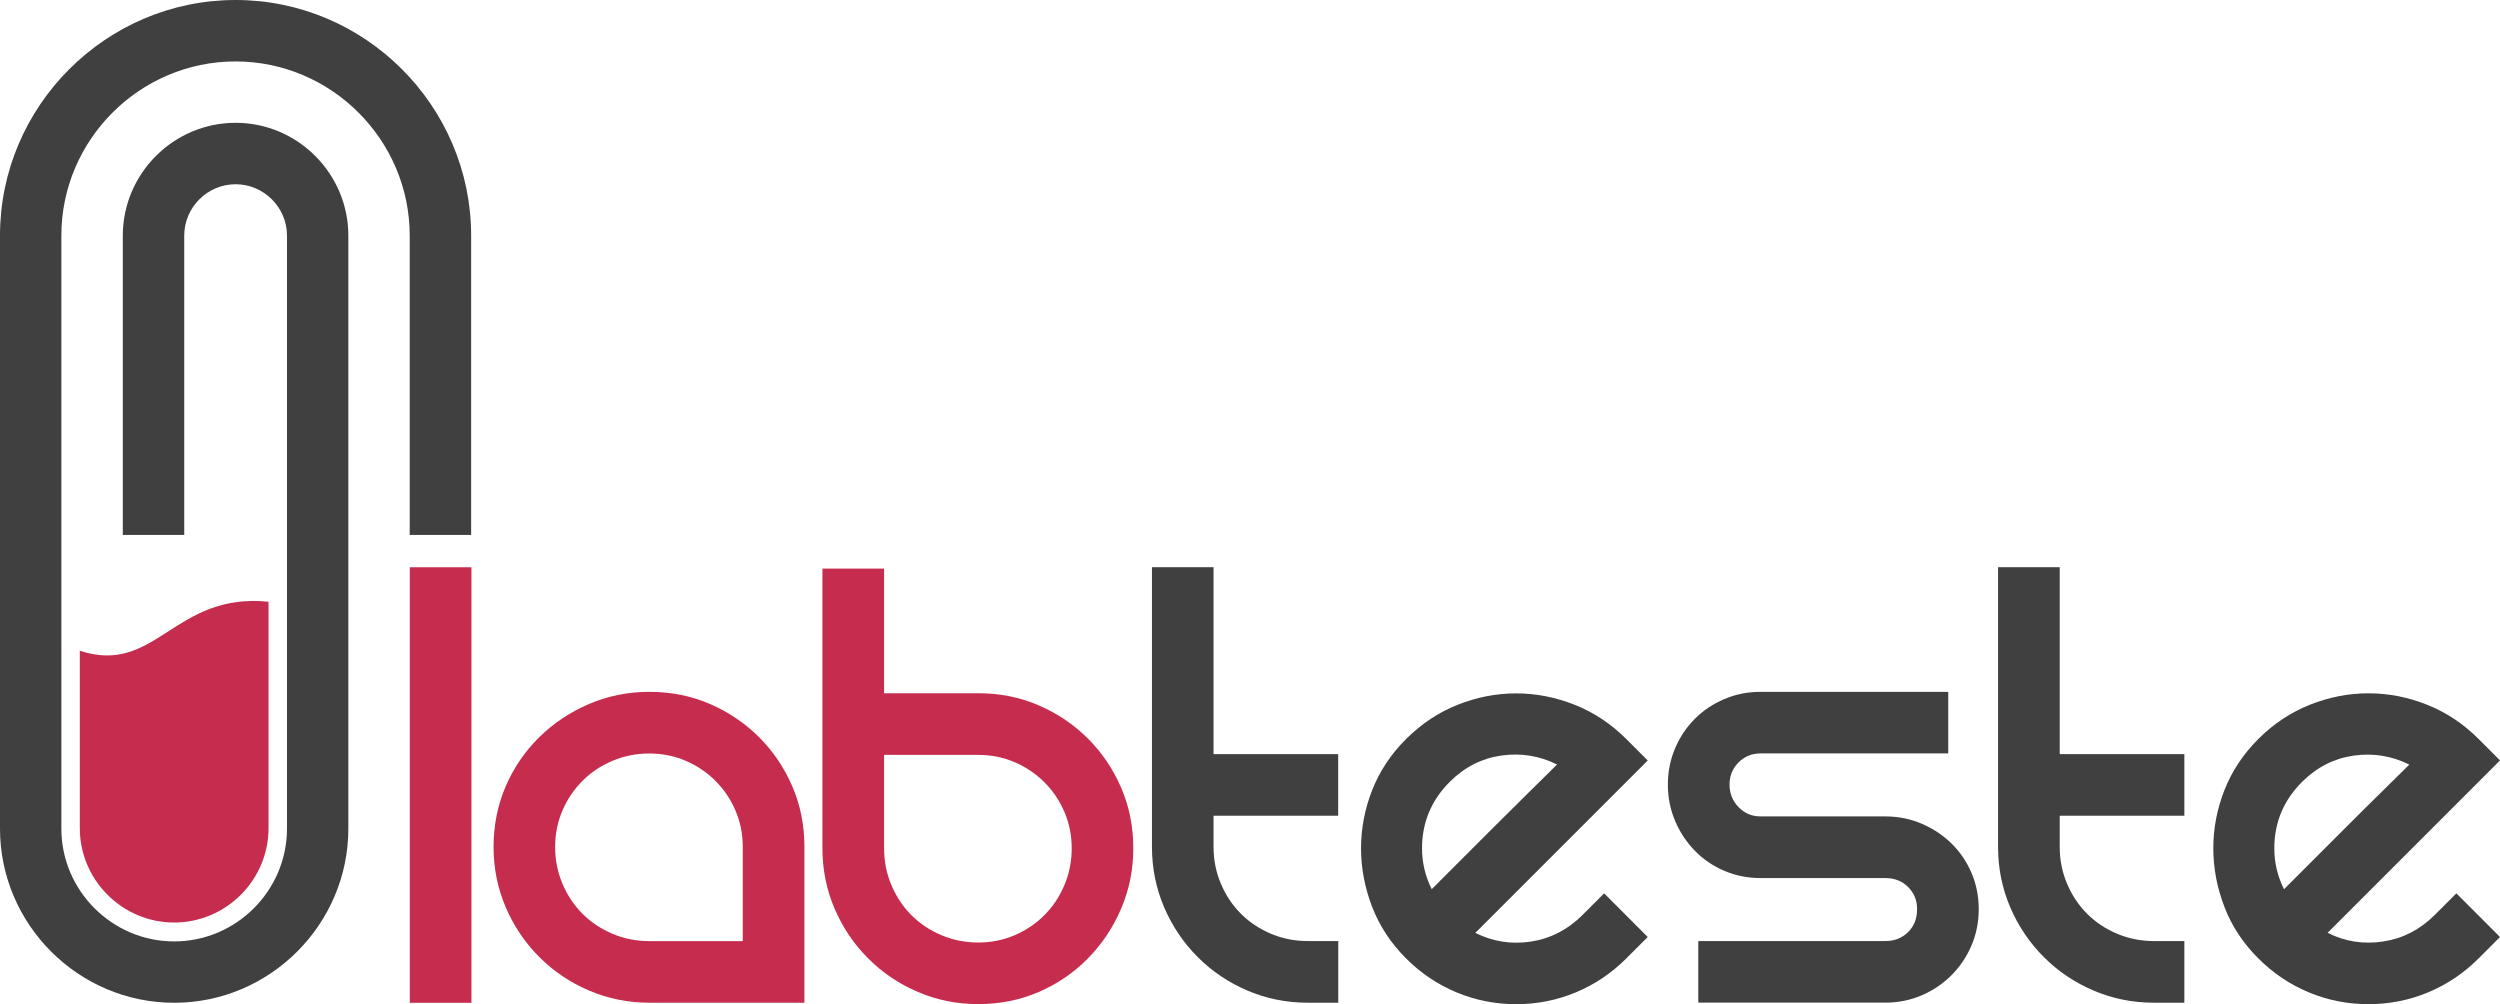
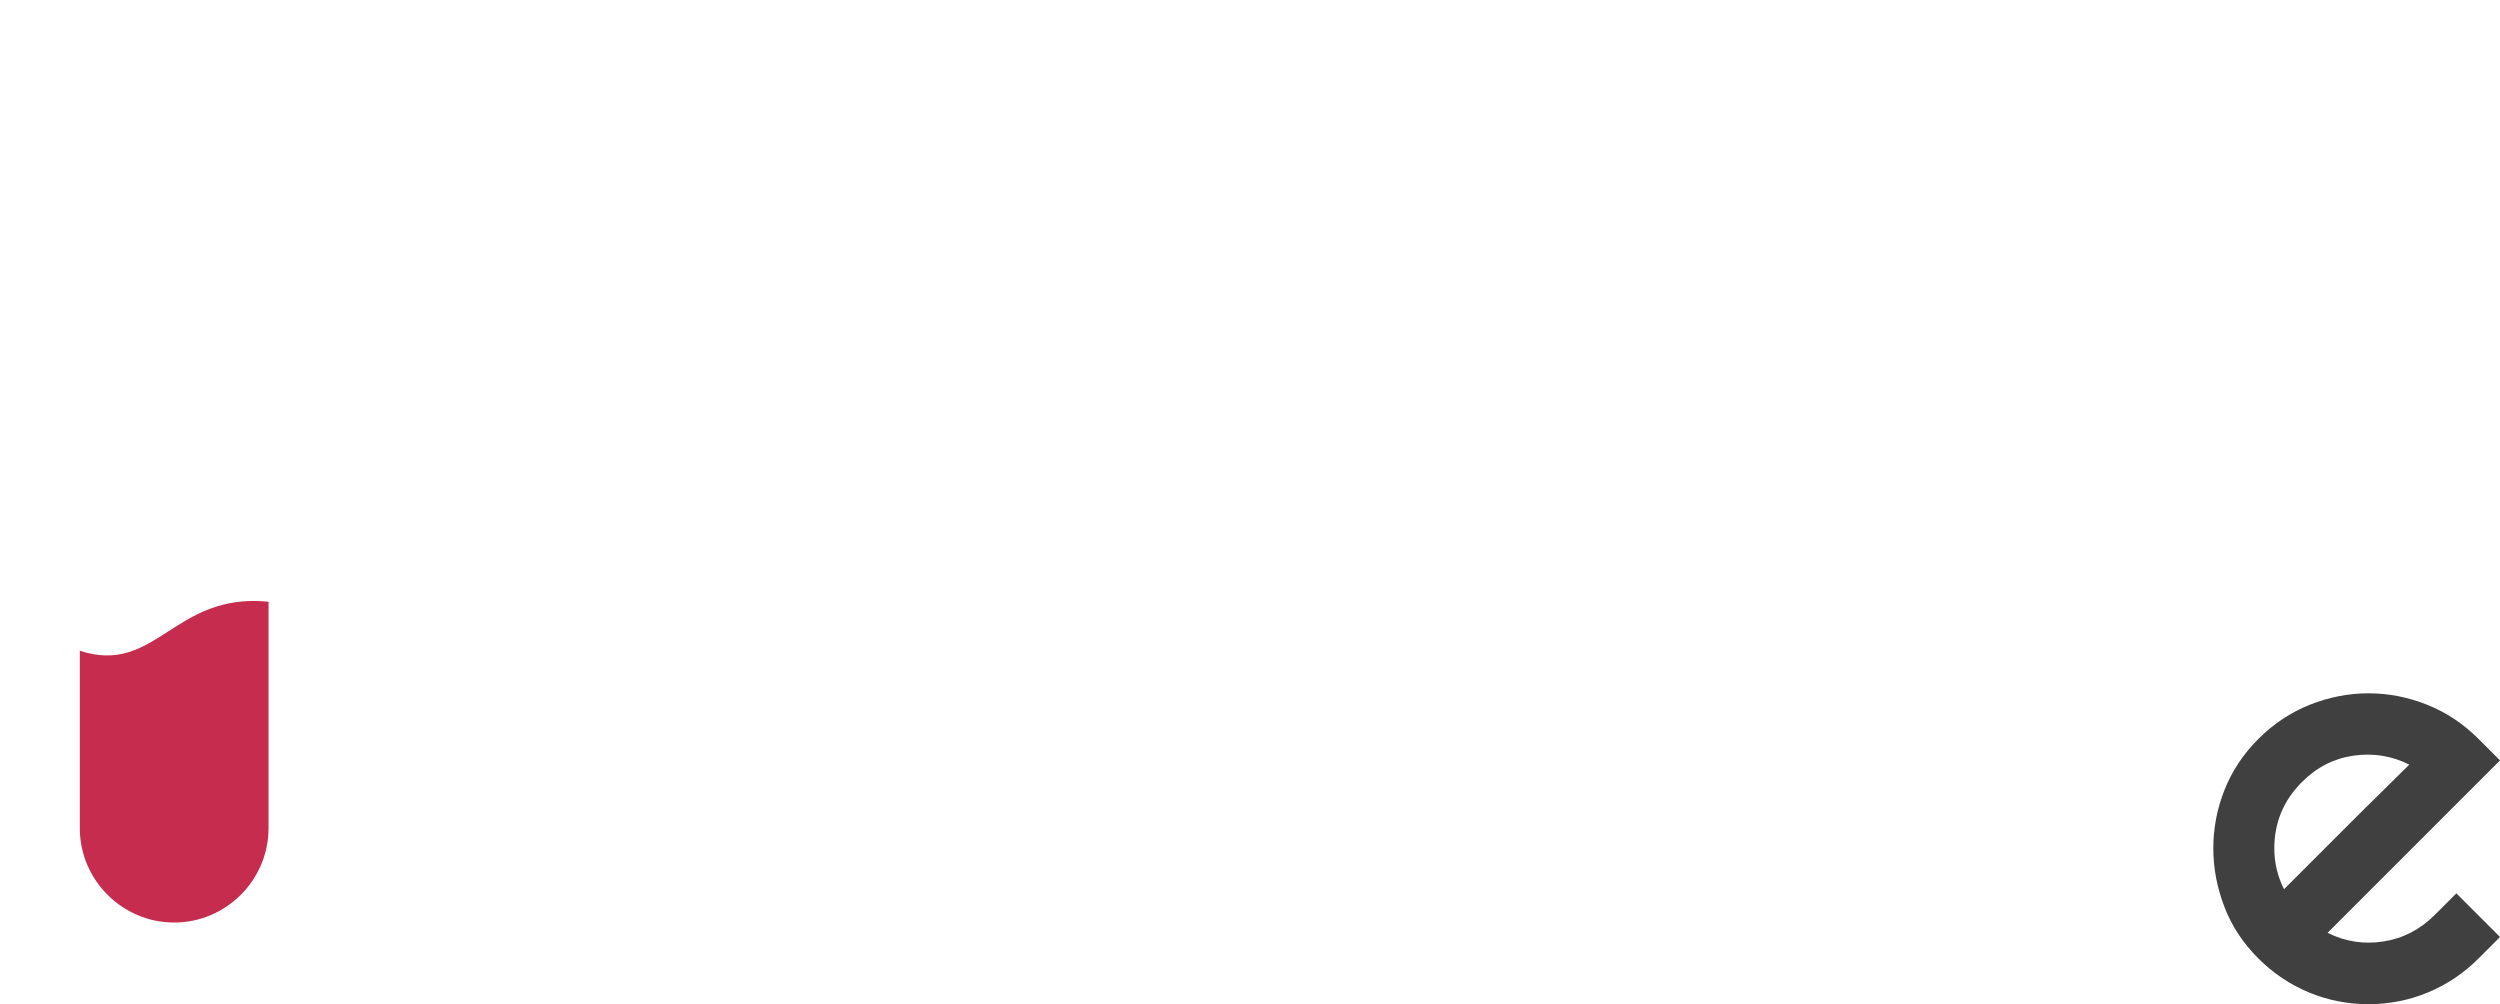
<svg xmlns="http://www.w3.org/2000/svg" id="Layer_1" viewBox="0 0 340.18 136.64">
  <defs>
    <style>.cls-1,.cls-2{fill:#404040;}.cls-3,.cls-4{fill:#c52c4d;}.cls-2,.cls-4{fill-rule:evenodd;}</style>
  </defs>
-   <path class="cls-2" d="M16.71,32.06v40.73h8.36v-40.73c0-3.84,3.15-6.99,6.99-6.99s6.99,3.15,6.99,6.99v80.69h0c0,8.44-6.91,15.35-15.35,15.35s-15.35-6.91-15.35-15.35h0V32.06c0-13.04,10.67-23.7,23.7-23.7s23.7,10.67,23.7,23.7v40.73h8.36v-40.73C64.11,14.43,49.69,0,32.06,0S0,14.43,0,32.06v80.69h0c0,13.04,10.67,23.7,23.7,23.7s23.7-10.67,23.7-23.7h0s0,0,0,0V32.06c0-8.44-6.9-15.35-15.34-15.35s-15.35,6.91-15.35,15.35" />
  <path class="cls-4" d="M10.86,88.55v24.14c0,7.06,5.78,12.84,12.84,12.84s12.84-5.78,12.84-12.84v-30.81c-12.9-1.31-15.29,10.08-25.68,6.67" />
-   <path class="cls-3" d="M133.11,128.25c1.76,0,3.41-.33,4.95-.99,1.54-.66,2.89-1.57,4.05-2.73s2.07-2.53,2.73-4.1c.66-1.57.99-3.23.99-4.99s-.33-3.41-.99-4.95c-.66-1.54-1.57-2.89-2.73-4.05s-2.51-2.07-4.05-2.73c-1.54-.66-3.19-.99-4.95-.99h-12.81v12.72c0,1.76.33,3.42.99,4.99.66,1.57,1.57,2.94,2.73,4.1,1.16,1.16,2.53,2.07,4.1,2.73,1.57.66,3.23.99,4.99.99M133.11,94.33c2.95,0,5.7.55,8.24,1.65,2.54,1.1,4.77,2.61,6.69,4.52,1.92,1.92,3.42,4.15,4.52,6.69,1.1,2.54,1.65,5.29,1.65,8.24s-.55,5.62-1.65,8.2c-1.1,2.58-2.61,4.84-4.52,6.78-1.92,1.95-4.15,3.47-6.69,4.57-2.54,1.1-5.29,1.65-8.24,1.65s-5.62-.55-8.2-1.65c-2.58-1.1-4.84-2.62-6.78-4.57-1.95-1.95-3.47-4.21-4.57-6.78-1.1-2.57-1.65-5.31-1.65-8.2v-38.06h8.39v16.96h12.81ZM101.07,128.06v-12.81c0-1.76-.33-3.41-.99-4.95-.66-1.54-1.57-2.89-2.73-4.05-1.16-1.16-2.51-2.07-4.05-2.73-1.54-.66-3.19-.99-4.95-.99s-3.42.33-4.99.99c-1.57.66-2.94,1.57-4.1,2.73-1.16,1.16-2.07,2.51-2.73,4.05-.66,1.54-.99,3.19-.99,4.95s.33,3.42.99,4.99c.66,1.57,1.57,2.94,2.73,4.1,1.16,1.16,2.53,2.07,4.1,2.73,1.57.66,3.23.99,4.99.99h12.72ZM88.36,94.14c2.95,0,5.7.55,8.24,1.65,2.54,1.1,4.77,2.61,6.69,4.52,1.92,1.92,3.42,4.15,4.52,6.69,1.1,2.54,1.65,5.29,1.65,8.24v21.2h-21.1c-2.89,0-5.62-.55-8.2-1.65-2.57-1.1-4.84-2.62-6.78-4.57-1.95-1.95-3.47-4.21-4.57-6.78-1.1-2.58-1.65-5.31-1.65-8.2s.55-5.7,1.65-8.24c1.1-2.54,2.62-4.77,4.57-6.69,1.95-1.92,4.21-3.42,6.78-4.52,2.58-1.1,5.31-1.65,8.2-1.65ZM55.76,77.19h8.39v59.26h-8.39v-59.26Z" />
-   <path class="cls-1" d="M297.23,128.06v8.38h-4.15c-2.89,0-5.62-.55-8.2-1.65-2.57-1.1-4.84-2.62-6.78-4.57-1.95-1.95-3.47-4.21-4.57-6.78-1.1-2.58-1.65-5.31-1.65-8.2v-38.06h8.39v25.44h16.96v8.38h-16.96v4.24c0,1.76.33,3.42.99,4.99.66,1.57,1.57,2.94,2.73,4.1,1.16,1.16,2.53,2.07,4.1,2.73,1.57.66,3.23.99,4.99.99h4.15ZM265.1,94.14v8.38h-25.53c-1.19,0-2.2.41-3.01,1.23s-1.22,1.82-1.22,3.01.41,2.21,1.22,3.06c.82.85,1.82,1.27,3.01,1.27h16.96c1.76,0,3.41.33,4.95.99,1.54.66,2.89,1.55,4.05,2.68,1.16,1.13,2.07,2.47,2.73,4,.66,1.54.99,3.19.99,4.95s-.33,3.41-.99,4.95c-.66,1.54-1.57,2.89-2.73,4.05-1.16,1.16-2.51,2.07-4.05,2.73-1.54.66-3.19.99-4.95.99h-25.44v-8.38h25.44c1.26,0,2.29-.41,3.11-1.22s1.22-1.85,1.22-3.11-.41-2.2-1.22-3.02c-.82-.82-1.85-1.22-3.11-1.22h-16.96c-1.76,0-3.41-.33-4.95-.99s-2.87-1.57-4-2.73c-1.13-1.16-2.03-2.51-2.68-4.05-.66-1.54-.99-3.19-.99-4.95s.33-3.41.99-4.95c.66-1.54,1.55-2.87,2.68-4,1.13-1.13,2.47-2.03,4-2.68,1.54-.66,3.19-.99,4.95-.99h25.53ZM197.27,106.39c-2.51,2.51-3.77,5.53-3.77,9.04,0,1.95.44,3.8,1.32,5.56.75-.75,1.9-1.9,3.44-3.44,1.54-1.54,3.17-3.17,4.9-4.9,1.73-1.73,3.39-3.38,4.99-4.95,1.6-1.57,2.84-2.79,3.72-3.67-2.39-1.19-4.92-1.6-7.58-1.22-2.67.38-5.01,1.57-7.02,3.58ZM218.28,121.56l5.93,5.94-2.92,2.92c-2.01,2.01-4.3,3.55-6.88,4.62-2.57,1.07-5.28,1.6-8.1,1.6s-5.53-.53-8.1-1.6c-2.57-1.07-4.87-2.61-6.88-4.62-2.07-2.07-3.61-4.41-4.62-7.02-1-2.61-1.51-5.26-1.51-7.96s.5-5.34,1.51-7.91c1.01-2.58,2.54-4.9,4.62-6.97s4.41-3.63,7.02-4.66c2.61-1.04,5.26-1.55,7.96-1.55s5.35.52,7.96,1.55c2.61,1.04,4.95,2.59,7.02,4.66l2.92,2.92-23.46,23.46c2.39,1.19,4.91,1.59,7.58,1.18,2.67-.41,5.01-1.62,7.02-3.63l2.92-2.92ZM182.1,128.06v8.38h-4.15c-2.89,0-5.62-.55-8.2-1.65-2.58-1.1-4.84-2.62-6.78-4.57-1.95-1.95-3.47-4.21-4.57-6.78-1.1-2.58-1.65-5.31-1.65-8.2v-38.06h8.38v25.44h16.96v8.38h-16.96v4.24c0,1.76.33,3.42.99,4.99.66,1.57,1.57,2.94,2.73,4.1,1.16,1.16,2.53,2.07,4.1,2.73,1.57.66,3.23.99,4.99.99h4.15Z" />
  <path class="cls-2" d="M327.84,104.04c-.88.88-2.12,2.1-3.72,3.67-1.6,1.57-3.27,3.22-4.99,4.95-1.73,1.73-3.36,3.36-4.9,4.9-1.54,1.54-2.69,2.69-3.44,3.44-.88-1.76-1.32-3.61-1.32-5.56,0-3.52,1.26-6.53,3.77-9.04,2.01-2.01,4.35-3.2,7.02-3.58,2.67-.38,5.2.03,7.58,1.22M302.68,123.4c1,2.61,2.54,4.95,4.62,7.02,2.01,2.01,4.3,3.55,6.88,4.62,2.57,1.07,5.28,1.6,8.1,1.6s5.53-.53,8.1-1.6c2.58-1.07,4.87-2.61,6.88-4.62l2.92-2.92-5.94-5.94-2.92,2.92c-2.01,2.01-4.35,3.22-7.02,3.63-2.67.41-5.2.02-7.58-1.18l23.46-23.46-2.92-2.92c-2.07-2.07-4.41-3.63-7.02-4.66-2.61-1.04-5.26-1.55-7.96-1.55s-5.35.52-7.96,1.55c-2.61,1.04-4.95,2.59-7.02,4.66-2.07,2.07-3.61,4.4-4.62,6.97-1.01,2.57-1.51,5.21-1.51,7.91s.5,5.35,1.51,7.96Z" />
</svg>